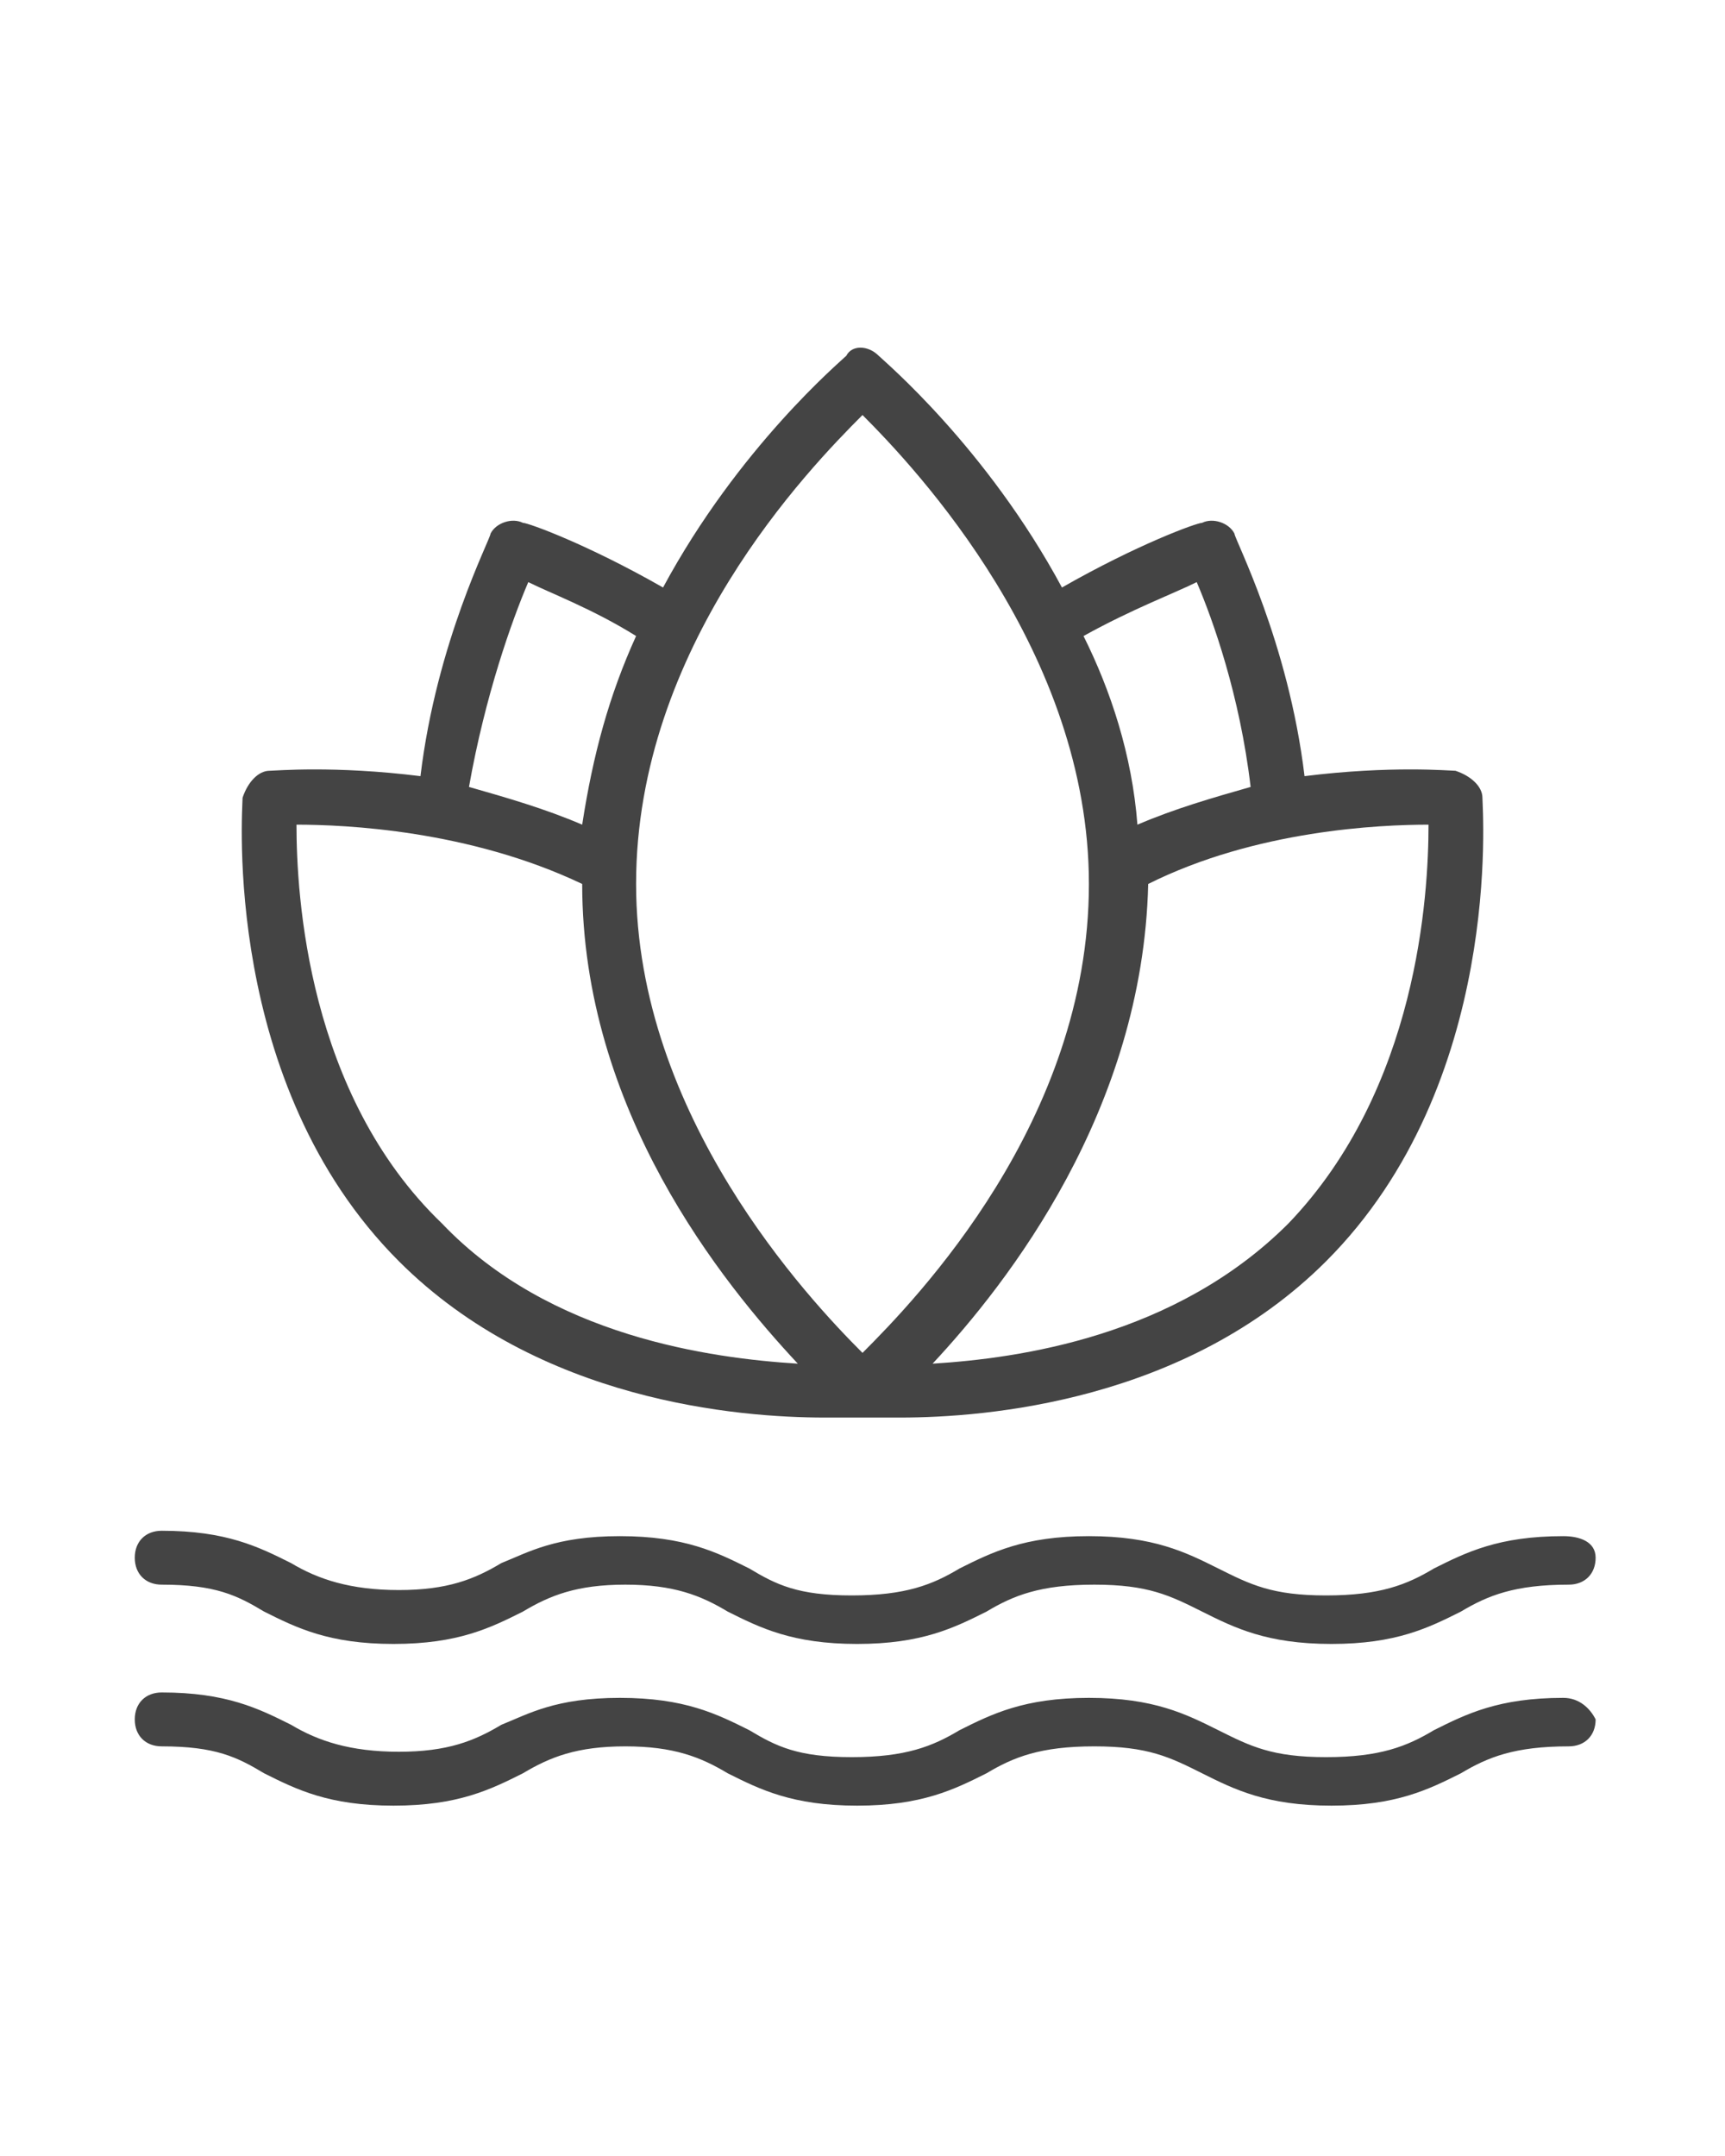
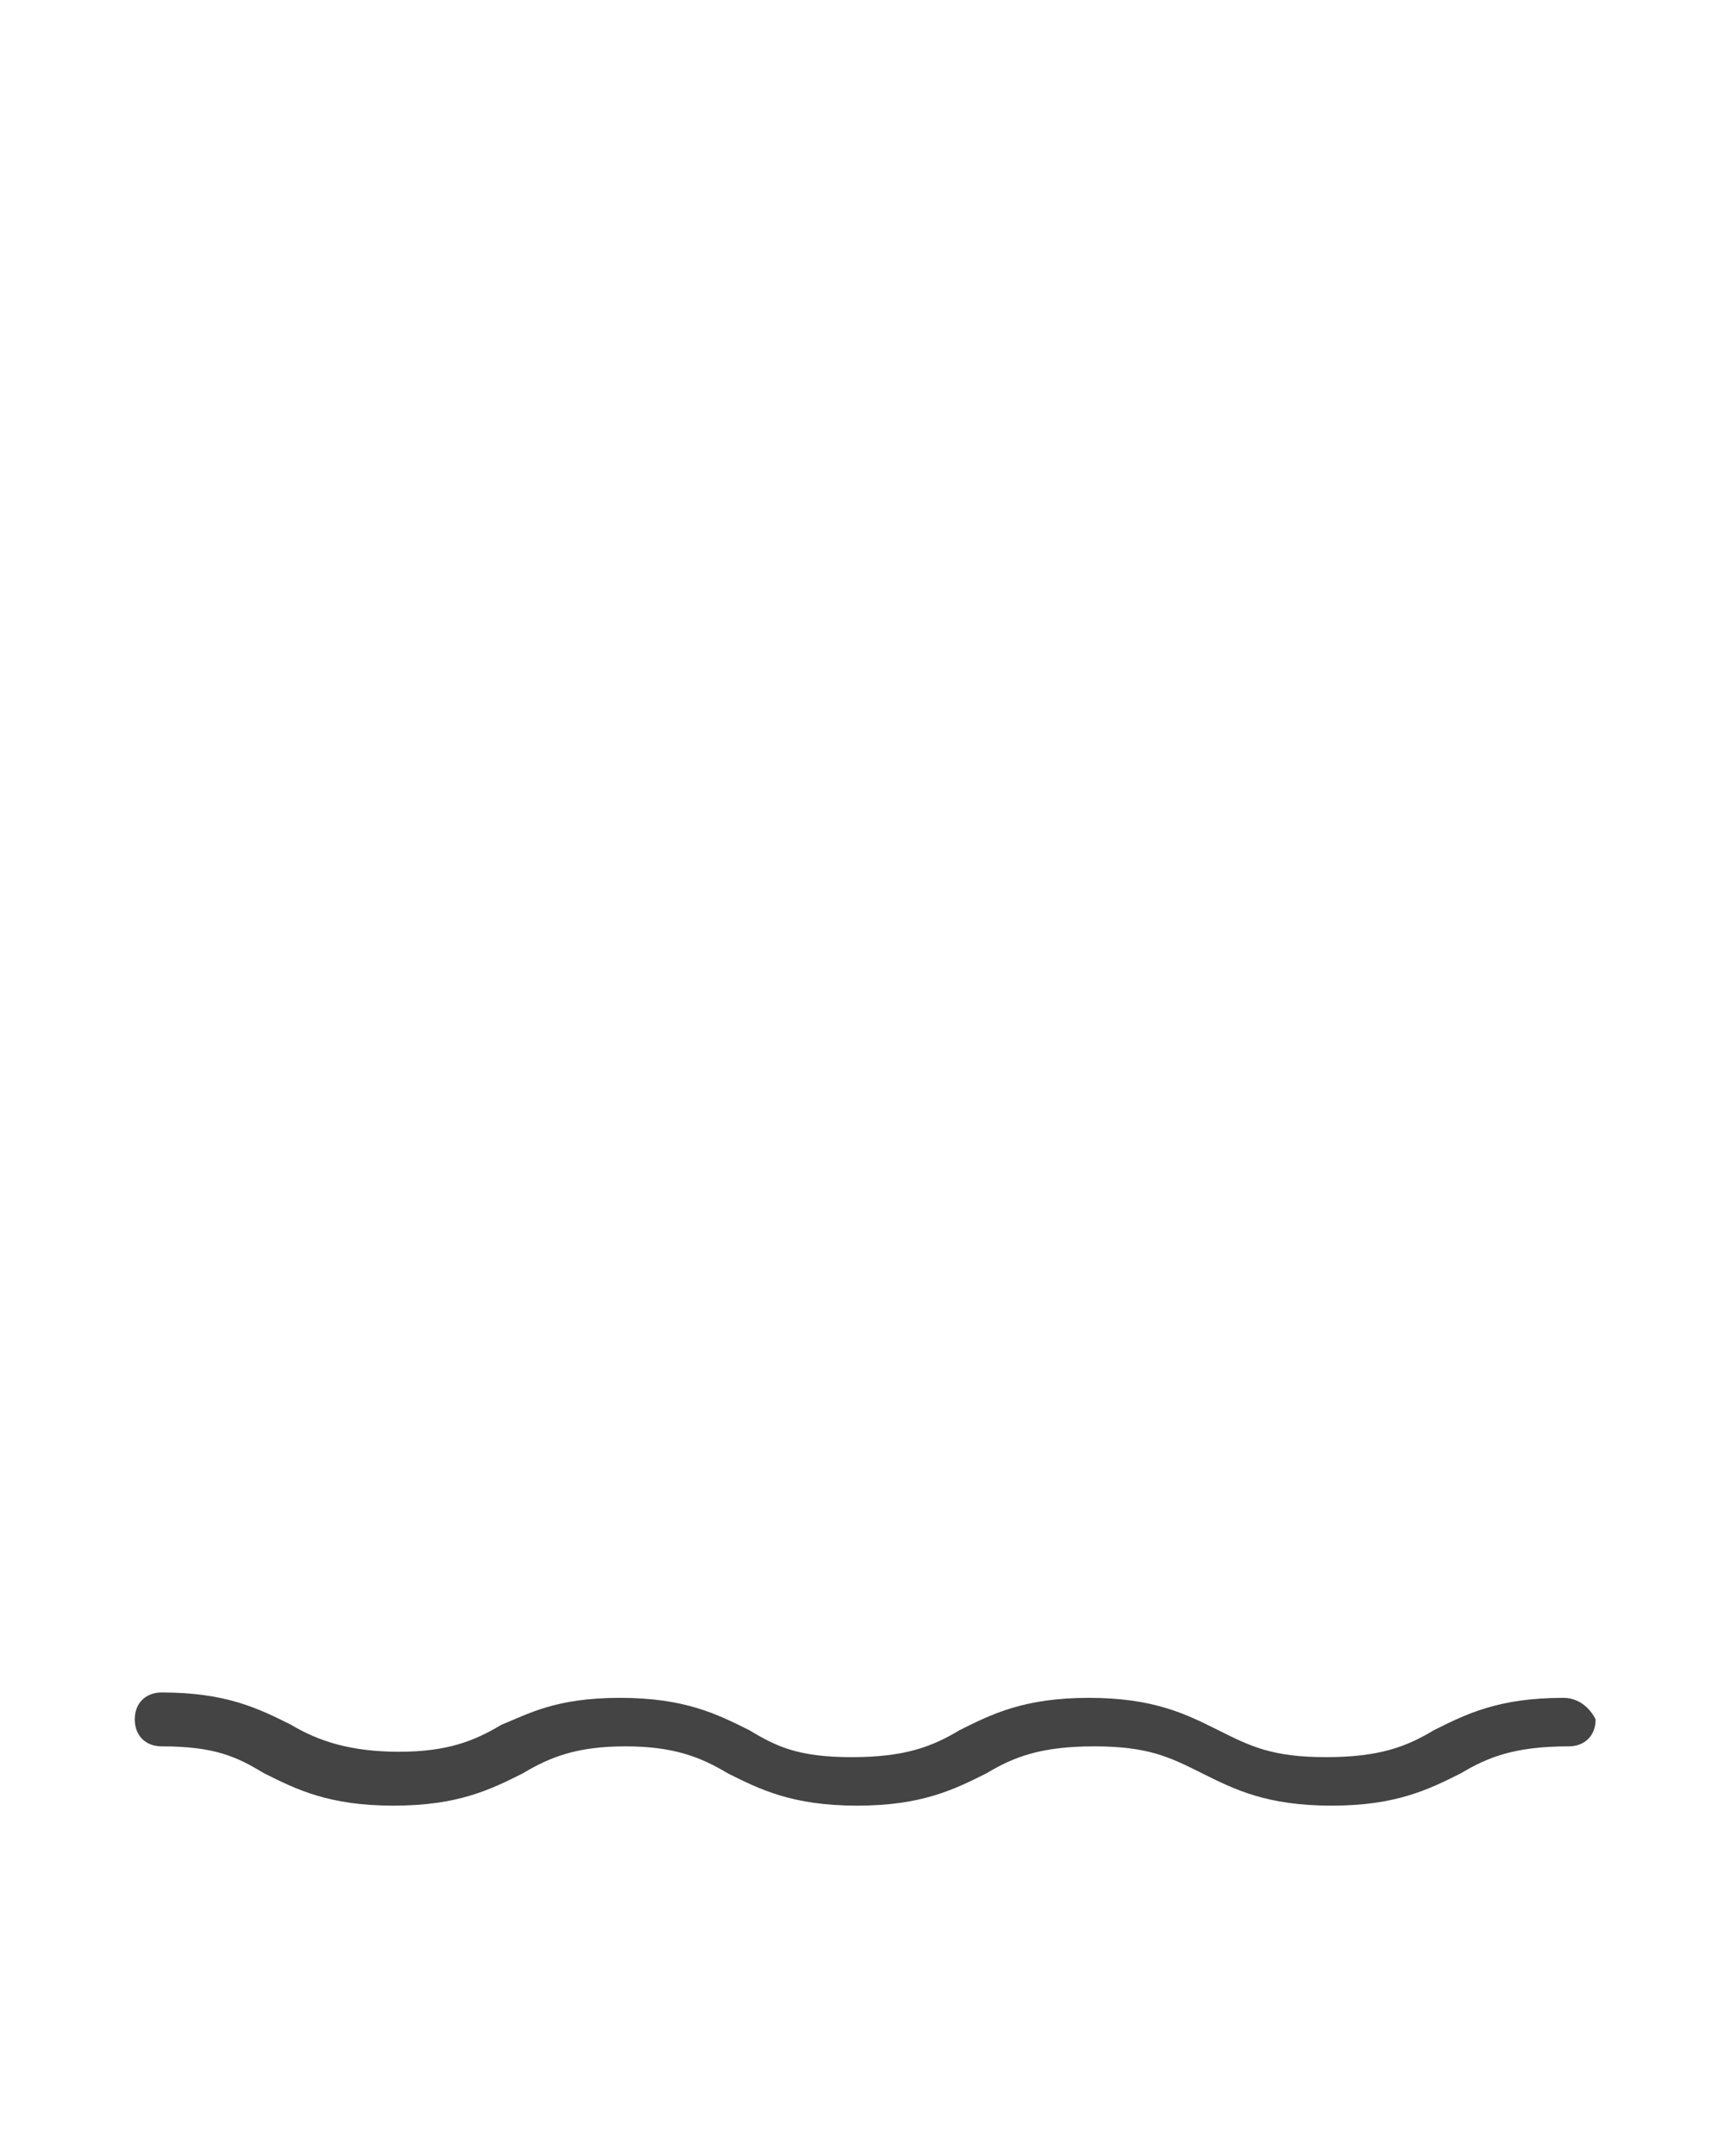
<svg xmlns="http://www.w3.org/2000/svg" version="1.1" id="Livello_1" x="0px" y="0px" viewBox="0 0 32 40" style="enable-background:new 0 0 32 40;" xml:space="preserve">
  <style type="text/css">
	.st0{fill:#444444;}
</style>
-   <path class="st0" d="M29,28.5c-1.2,0-1.8,0.3-2.4,0.6c-0.5,0.3-1,0.5-2,0.5s-1.4-0.2-2-0.5c-0.6-0.3-1.2-0.6-2.4-0.6  c-1.2,0-1.8,0.3-2.4,0.6c-0.5,0.3-1,0.5-2,0.5c-1,0-1.4-0.2-1.9-0.5c-0.6-0.3-1.2-0.6-2.4-0.6S9.8,28.8,9.3,29  c-0.5,0.3-1,0.5-1.9,0.5S5.9,29.3,5.4,29c-0.6-0.3-1.2-0.6-2.4-0.6c-0.3,0-0.5,0.2-0.5,0.5s0.2,0.5,0.5,0.5c1,0,1.4,0.2,1.9,0.5  c0.6,0.3,1.2,0.6,2.4,0.6c1.2,0,1.8-0.3,2.4-0.6c0.5-0.3,1-0.5,1.9-0.5s1.4,0.2,1.9,0.5c0.6,0.3,1.2,0.6,2.4,0.6  c1.2,0,1.8-0.3,2.4-0.6c0.5-0.3,1-0.5,2-0.5c1,0,1.4,0.2,2,0.5c0.6,0.3,1.2,0.6,2.4,0.6s1.8-0.3,2.4-0.6c0.5-0.3,1-0.5,2-0.5  c0.3,0,0.5-0.2,0.5-0.5S29.3,28.5,29,28.5z" />
  <path class="st0" d="M29,31.5c-1.2,0-1.8,0.3-2.4,0.6c-0.5,0.3-1,0.5-2,0.5s-1.4-0.2-2-0.5c-0.6-0.3-1.2-0.6-2.4-0.6  c-1.2,0-1.8,0.3-2.4,0.6c-0.5,0.3-1,0.5-2,0.5c-1,0-1.4-0.2-1.9-0.5c-0.6-0.3-1.2-0.6-2.4-0.6S9.8,31.8,9.3,32  c-0.5,0.3-1,0.5-1.9,0.5S5.9,32.3,5.4,32c-0.6-0.3-1.2-0.6-2.4-0.6c-0.3,0-0.5,0.2-0.5,0.5c0,0.3,0.2,0.5,0.5,0.5  c1,0,1.4,0.2,1.9,0.5c0.6,0.3,1.2,0.6,2.4,0.6c1.2,0,1.8-0.3,2.4-0.6c0.5-0.3,1-0.5,1.9-0.5s1.4,0.2,1.9,0.5  c0.6,0.3,1.2,0.6,2.4,0.6c1.2,0,1.8-0.3,2.4-0.6c0.5-0.3,1-0.5,2-0.5c1,0,1.4,0.2,2,0.5c0.6,0.3,1.2,0.6,2.4,0.6s1.8-0.3,2.4-0.6  c0.5-0.3,1-0.5,2-0.5c0.3,0,0.5-0.2,0.5-0.5C29.5,31.7,29.3,31.5,29,31.5z" />
-   <path class="st0" d="M15.3,26.3c0.8,0,0.6,0,1.4,0c1.6,0,5.3-0.3,7.9-2.9c3.3-3.3,2.9-8.4,2.9-8.6c0-0.2-0.2-0.4-0.5-0.5  c-0.1,0-1.2-0.1-2.8,0.1c-0.3-2.5-1.3-4.4-1.3-4.5c-0.1-0.2-0.4-0.3-0.6-0.2c-0.1,0-1.2,0.4-2.6,1.2c-1.4-2.6-3.3-4.2-3.4-4.3  c-0.2-0.2-0.5-0.2-0.6,0c-0.1,0.1-2,1.7-3.4,4.3c-1.4-0.8-2.5-1.2-2.6-1.2c-0.2-0.1-0.5,0-0.6,0.2c0,0.1-1,2-1.3,4.5  c-1.6-0.2-2.7-0.1-2.8-0.1c-0.2,0-0.4,0.2-0.5,0.5c0,0.2-0.4,5.3,2.9,8.6C10,26,13.7,26.3,15.3,26.3z M26.5,15.3  c0,1.3-0.2,4.9-2.6,7.4c-2.1,2.1-5,2.5-6.6,2.6c1.4-1.5,3.9-4.7,4-8.9C23.3,15.4,25.6,15.3,26.5,15.3z M22.2,10.8  c0.3,0.7,0.8,2.1,1,3.8c-0.7,0.2-1.4,0.4-2.1,0.7c-0.1-1.3-0.5-2.5-1-3.5C21,11.3,21.8,11,22.2,10.8z M16,7.7c1,1,4.2,4.4,4.2,8.7  c0,4.4-3.2,7.7-4.2,8.7c-1-1-4.2-4.4-4.2-8.7C11.8,12,15,8.7,16,7.7z M9.8,10.8c0.4,0.2,1.2,0.5,2,1c-0.5,1.1-0.8,2.2-1,3.5  c-0.7-0.3-1.4-0.5-2.1-0.7C9,12.9,9.5,11.5,9.8,10.8z M5.5,15.3c0.9,0,3.2,0.1,5.3,1.1c0,4.2,2.6,7.4,4,8.9  c-1.6-0.1-4.6-0.5-6.6-2.6C5.7,20.3,5.5,16.6,5.5,15.3z" />
</svg>